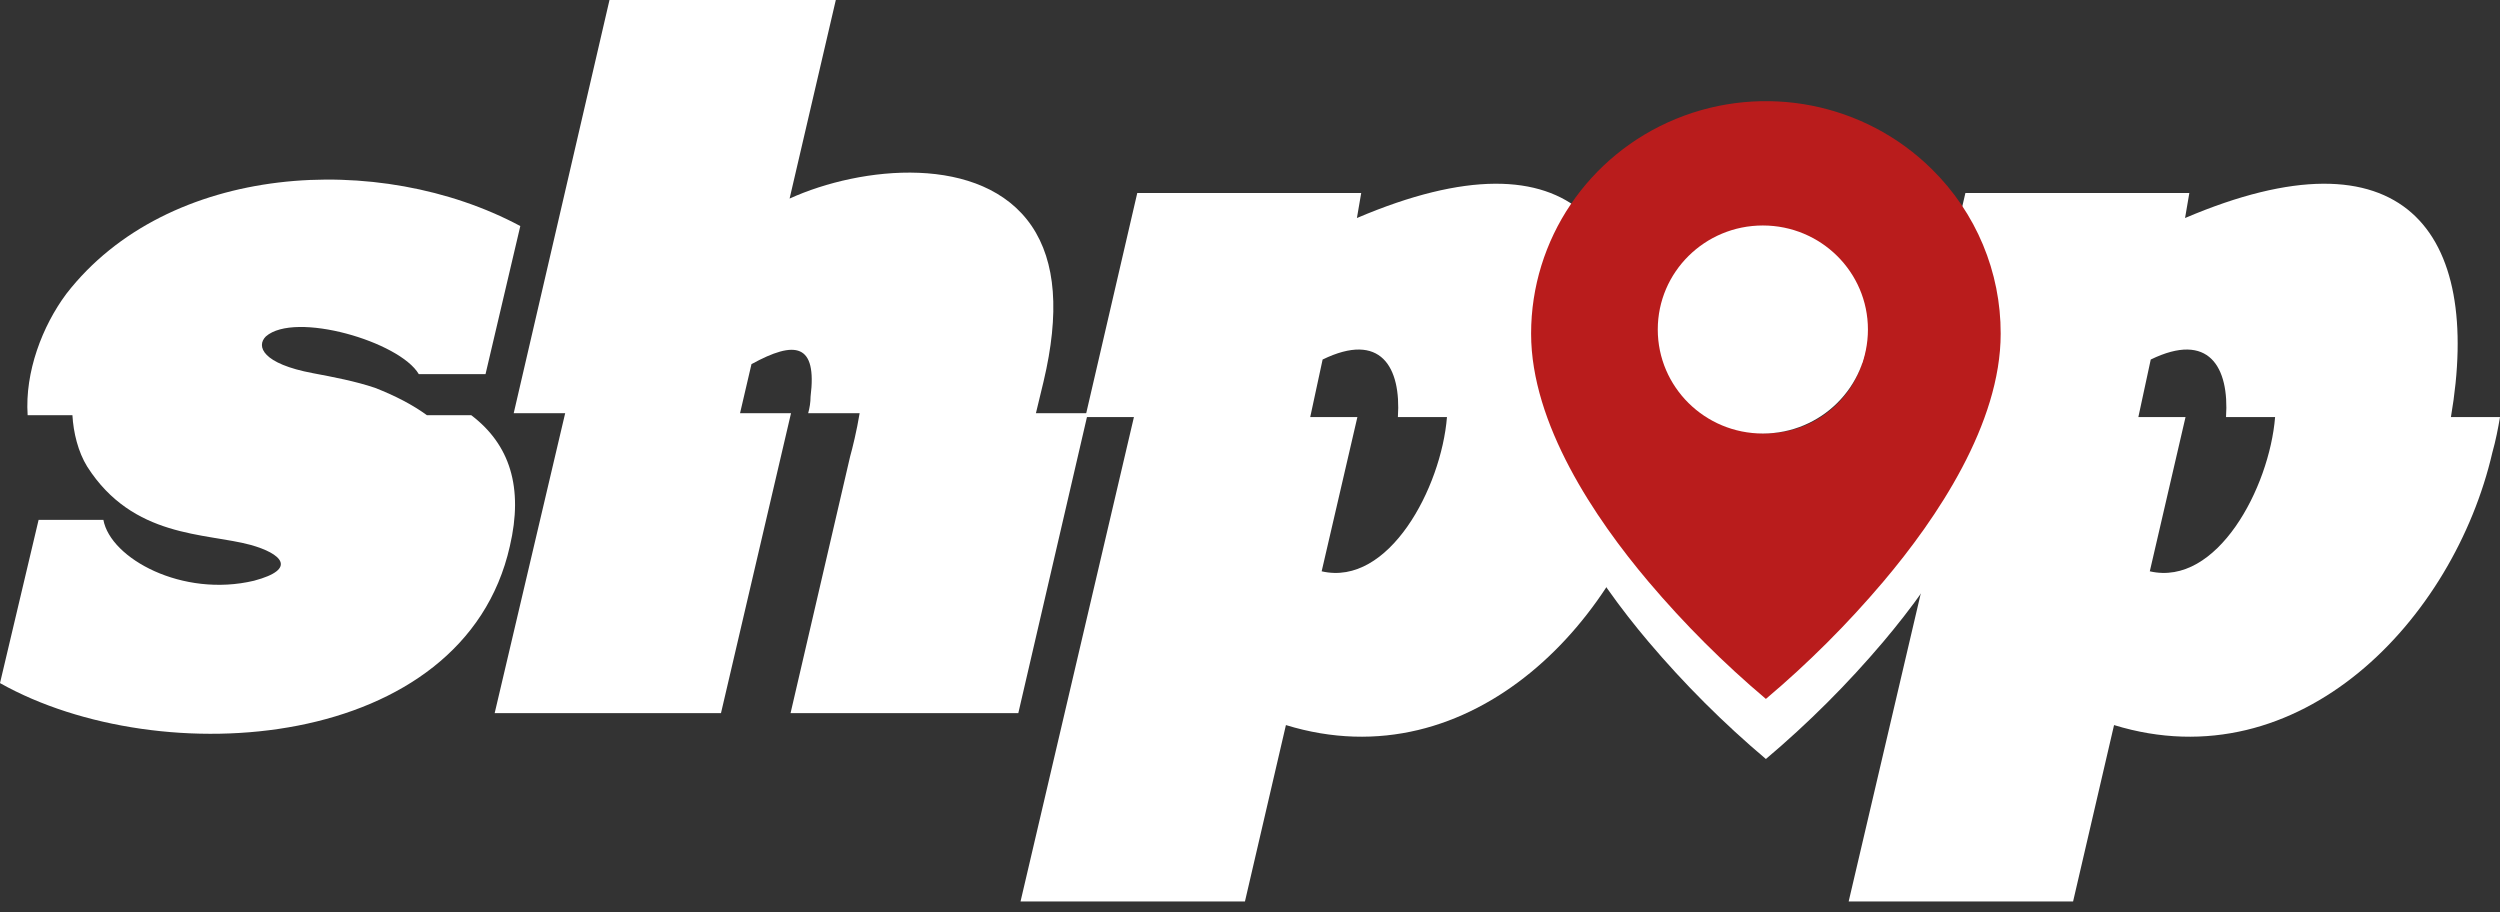
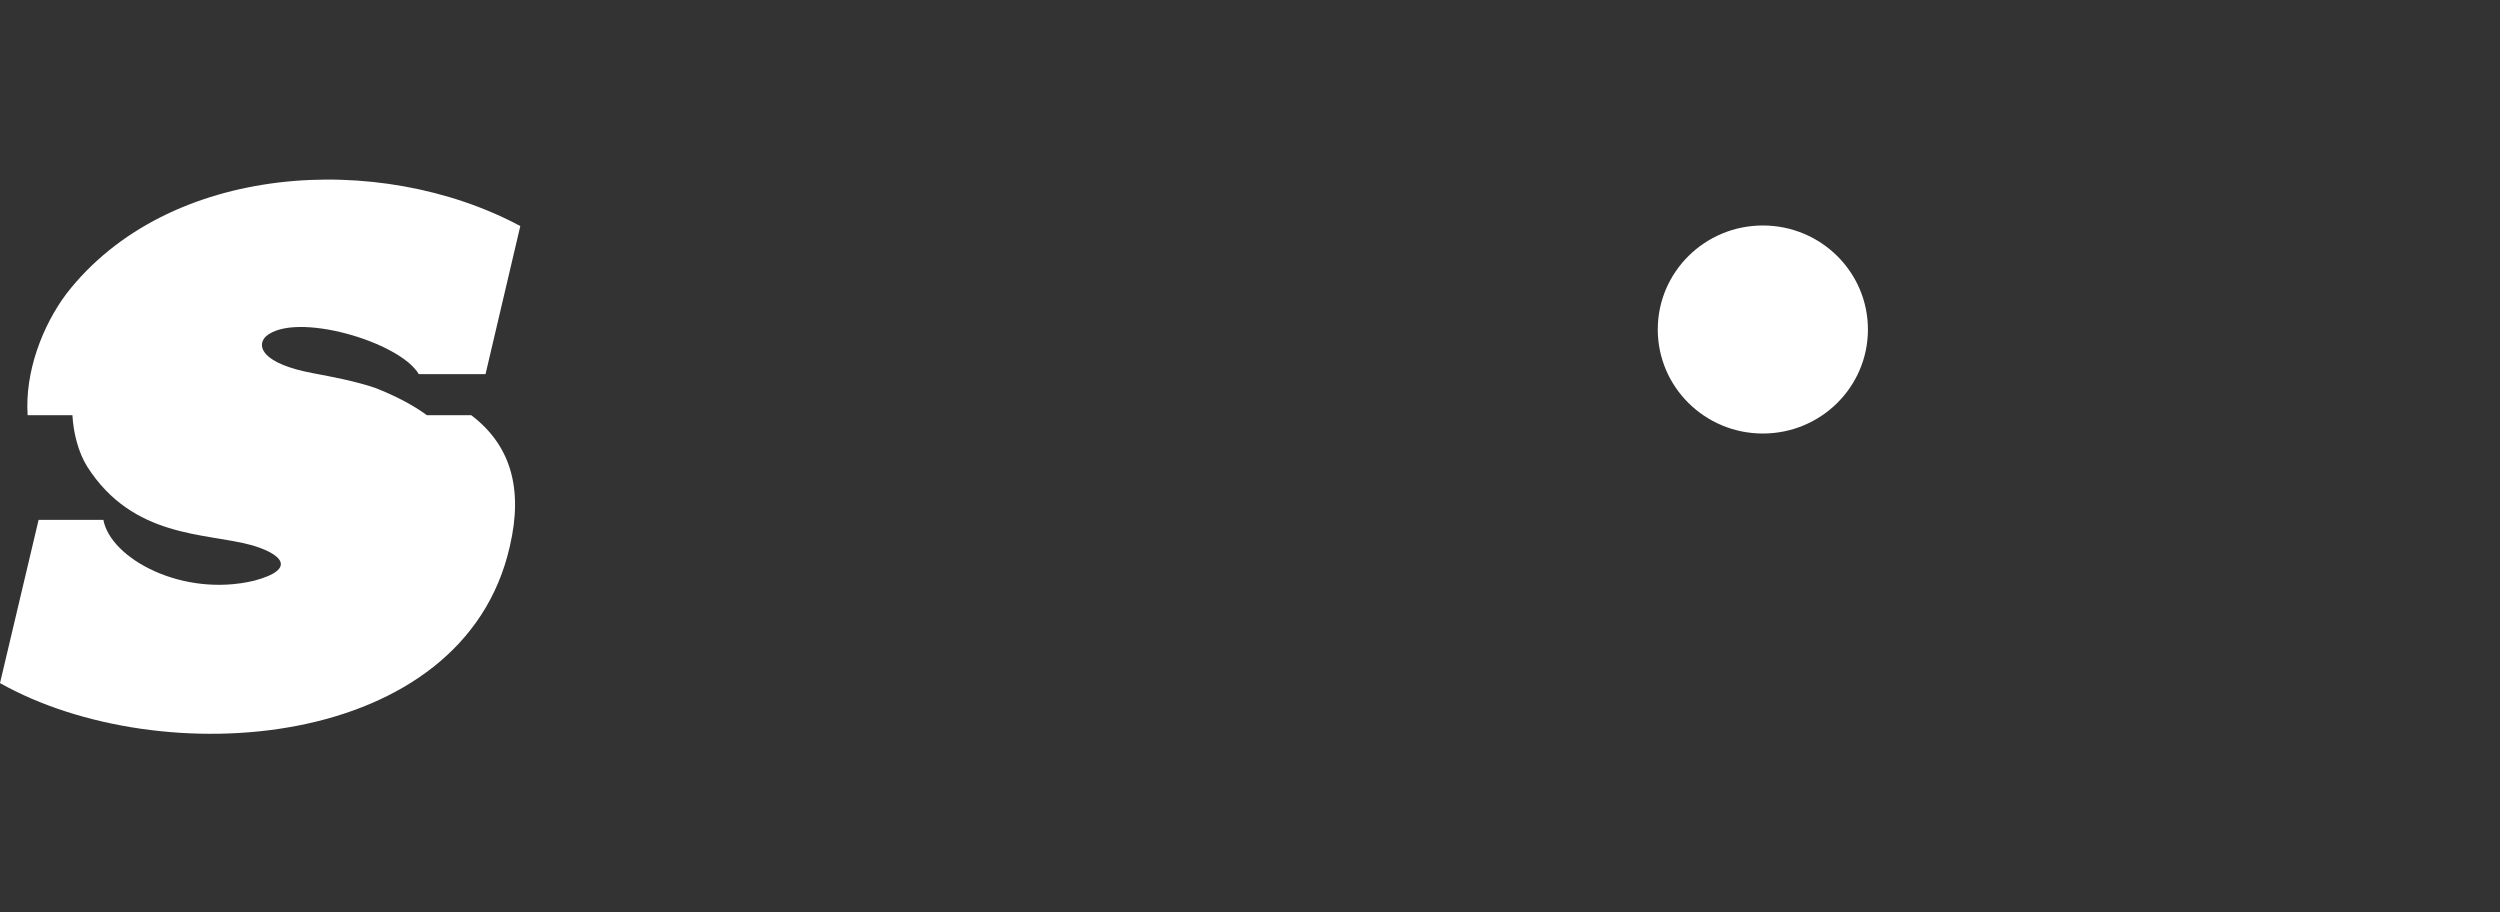
<svg xmlns="http://www.w3.org/2000/svg" width="222" height="81" viewBox="0 0 222 81" fill="none">
  <rect x="0" y="0" width="222" height="81" fill="#333333" stroke="none" />
  <path d="M41.845 36.869C45.272 39.465 46.499 43.277 45.272 48.513C41.168 66.732 14.301 68.701 0 60.659L3.427 46.167H9.181C9.816 49.602 16.205 53.078 22.552 51.57C26.486 50.523 24.963 49.141 22.255 48.387C18.236 47.298 11.805 47.8 7.743 41.434C6.939 40.136 6.516 38.418 6.431 36.869H2.454C2.2 33.015 3.766 28.953 5.881 26.104C14.893 14.46 33.679 13.371 46.203 20.073L43.114 33.225H37.191C35.499 30.335 26.19 27.612 23.609 29.874C22.721 30.753 23.313 32.303 27.798 33.141C29.575 33.476 31.564 33.853 33.298 34.439C35.118 35.151 36.641 35.947 37.91 36.869H41.845Z" fill="white" />
-   <path d="M76.336 36.691H71.766C71.893 36.23 71.978 35.727 71.978 35.225C72.57 30.492 70.624 30.199 66.731 32.335L65.716 36.691H70.243L64.023 63.329H43.926L50.188 36.691H45.618L54.123 0H74.22L70.116 17.633C76.463 14.743 87.209 13.612 91.61 20.063C93.767 23.246 94.106 27.811 92.667 33.884L91.99 36.691H96.602L90.425 63.329H70.201L75.489 40.544C75.701 39.79 76.082 38.24 76.336 36.691Z" fill="white" />
-   <path d="M147.784 40.178C144.357 55.005 130.691 69.455 114.19 64.387L110.551 80.051H90.623L100.693 37.036H96.377L100.989 17.141H120.875L120.494 19.361C139.83 11.11 146.938 20.492 144.103 37.036H148.461C148.292 38.041 148.081 39.13 147.784 40.178ZM117.448 31.926L116.348 37.036H120.536L117.363 50.732C123.329 52.114 127.983 43.319 128.491 37.036H124.133C124.429 32.596 122.61 29.413 117.448 31.926Z" fill="white" />
-   <path d="M221.323 40.178C217.896 55.005 204.23 69.455 187.728 64.387L184.09 80.051H164.161L174.231 37.036H169.916L174.527 17.141H194.413L194.033 19.361C213.369 11.11 220.477 20.492 217.642 37.036H222C221.831 38.041 221.619 39.13 221.323 40.178ZM190.986 31.926L189.886 37.036H194.075L190.902 50.732C196.867 52.114 201.522 43.319 202.029 37.036H197.671C197.968 32.596 196.148 29.413 190.986 31.926Z" fill="white" />
-   <path d="M156.811 67.4C153.049 64.223 149.562 60.741 146.386 56.989C141.621 51.355 135.962 42.963 135.962 34.967C135.958 26.616 141.038 19.086 148.832 15.889C156.626 12.694 165.597 14.462 171.56 20.37C175.481 24.234 177.677 29.49 177.66 34.967C177.66 42.963 172.001 51.355 167.235 56.989C164.06 60.741 160.573 64.223 156.811 67.4ZM156.811 26.122C153.619 26.122 150.669 27.808 149.073 30.545C147.477 33.282 147.477 36.653 149.073 39.39C150.669 42.127 153.619 43.813 156.811 43.813C161.746 43.813 165.746 39.852 165.746 34.967C165.746 30.082 161.746 26.122 156.811 26.122Z" fill="white" />
-   <path d="M156.811 62.064C153.049 58.888 149.562 55.405 146.386 51.653C141.621 46.019 135.962 37.628 135.962 29.632C135.958 21.28 141.038 13.75 148.832 10.554C156.626 7.358 165.597 9.126 171.56 15.034C175.481 18.898 177.677 24.155 177.66 29.632C177.66 37.628 172.001 46.019 167.235 51.653C164.06 55.405 160.573 58.888 156.811 62.064ZM156.811 20.787C153.619 20.787 150.669 22.472 149.073 25.209C147.477 27.946 147.477 31.318 149.073 34.054C150.669 36.791 153.619 38.477 156.811 38.477C161.746 38.477 165.746 34.517 165.746 29.632C165.746 24.747 161.746 20.787 156.811 20.787Z" fill="#B91C1C" />
  <path d="M165.872 29.26C165.872 34.361 161.695 38.497 156.541 38.497C151.388 38.497 147.21 34.361 147.21 29.26C147.21 24.158 151.388 20.023 156.541 20.023C161.695 20.023 165.872 24.158 165.872 29.26Z" fill="white" />
</svg>